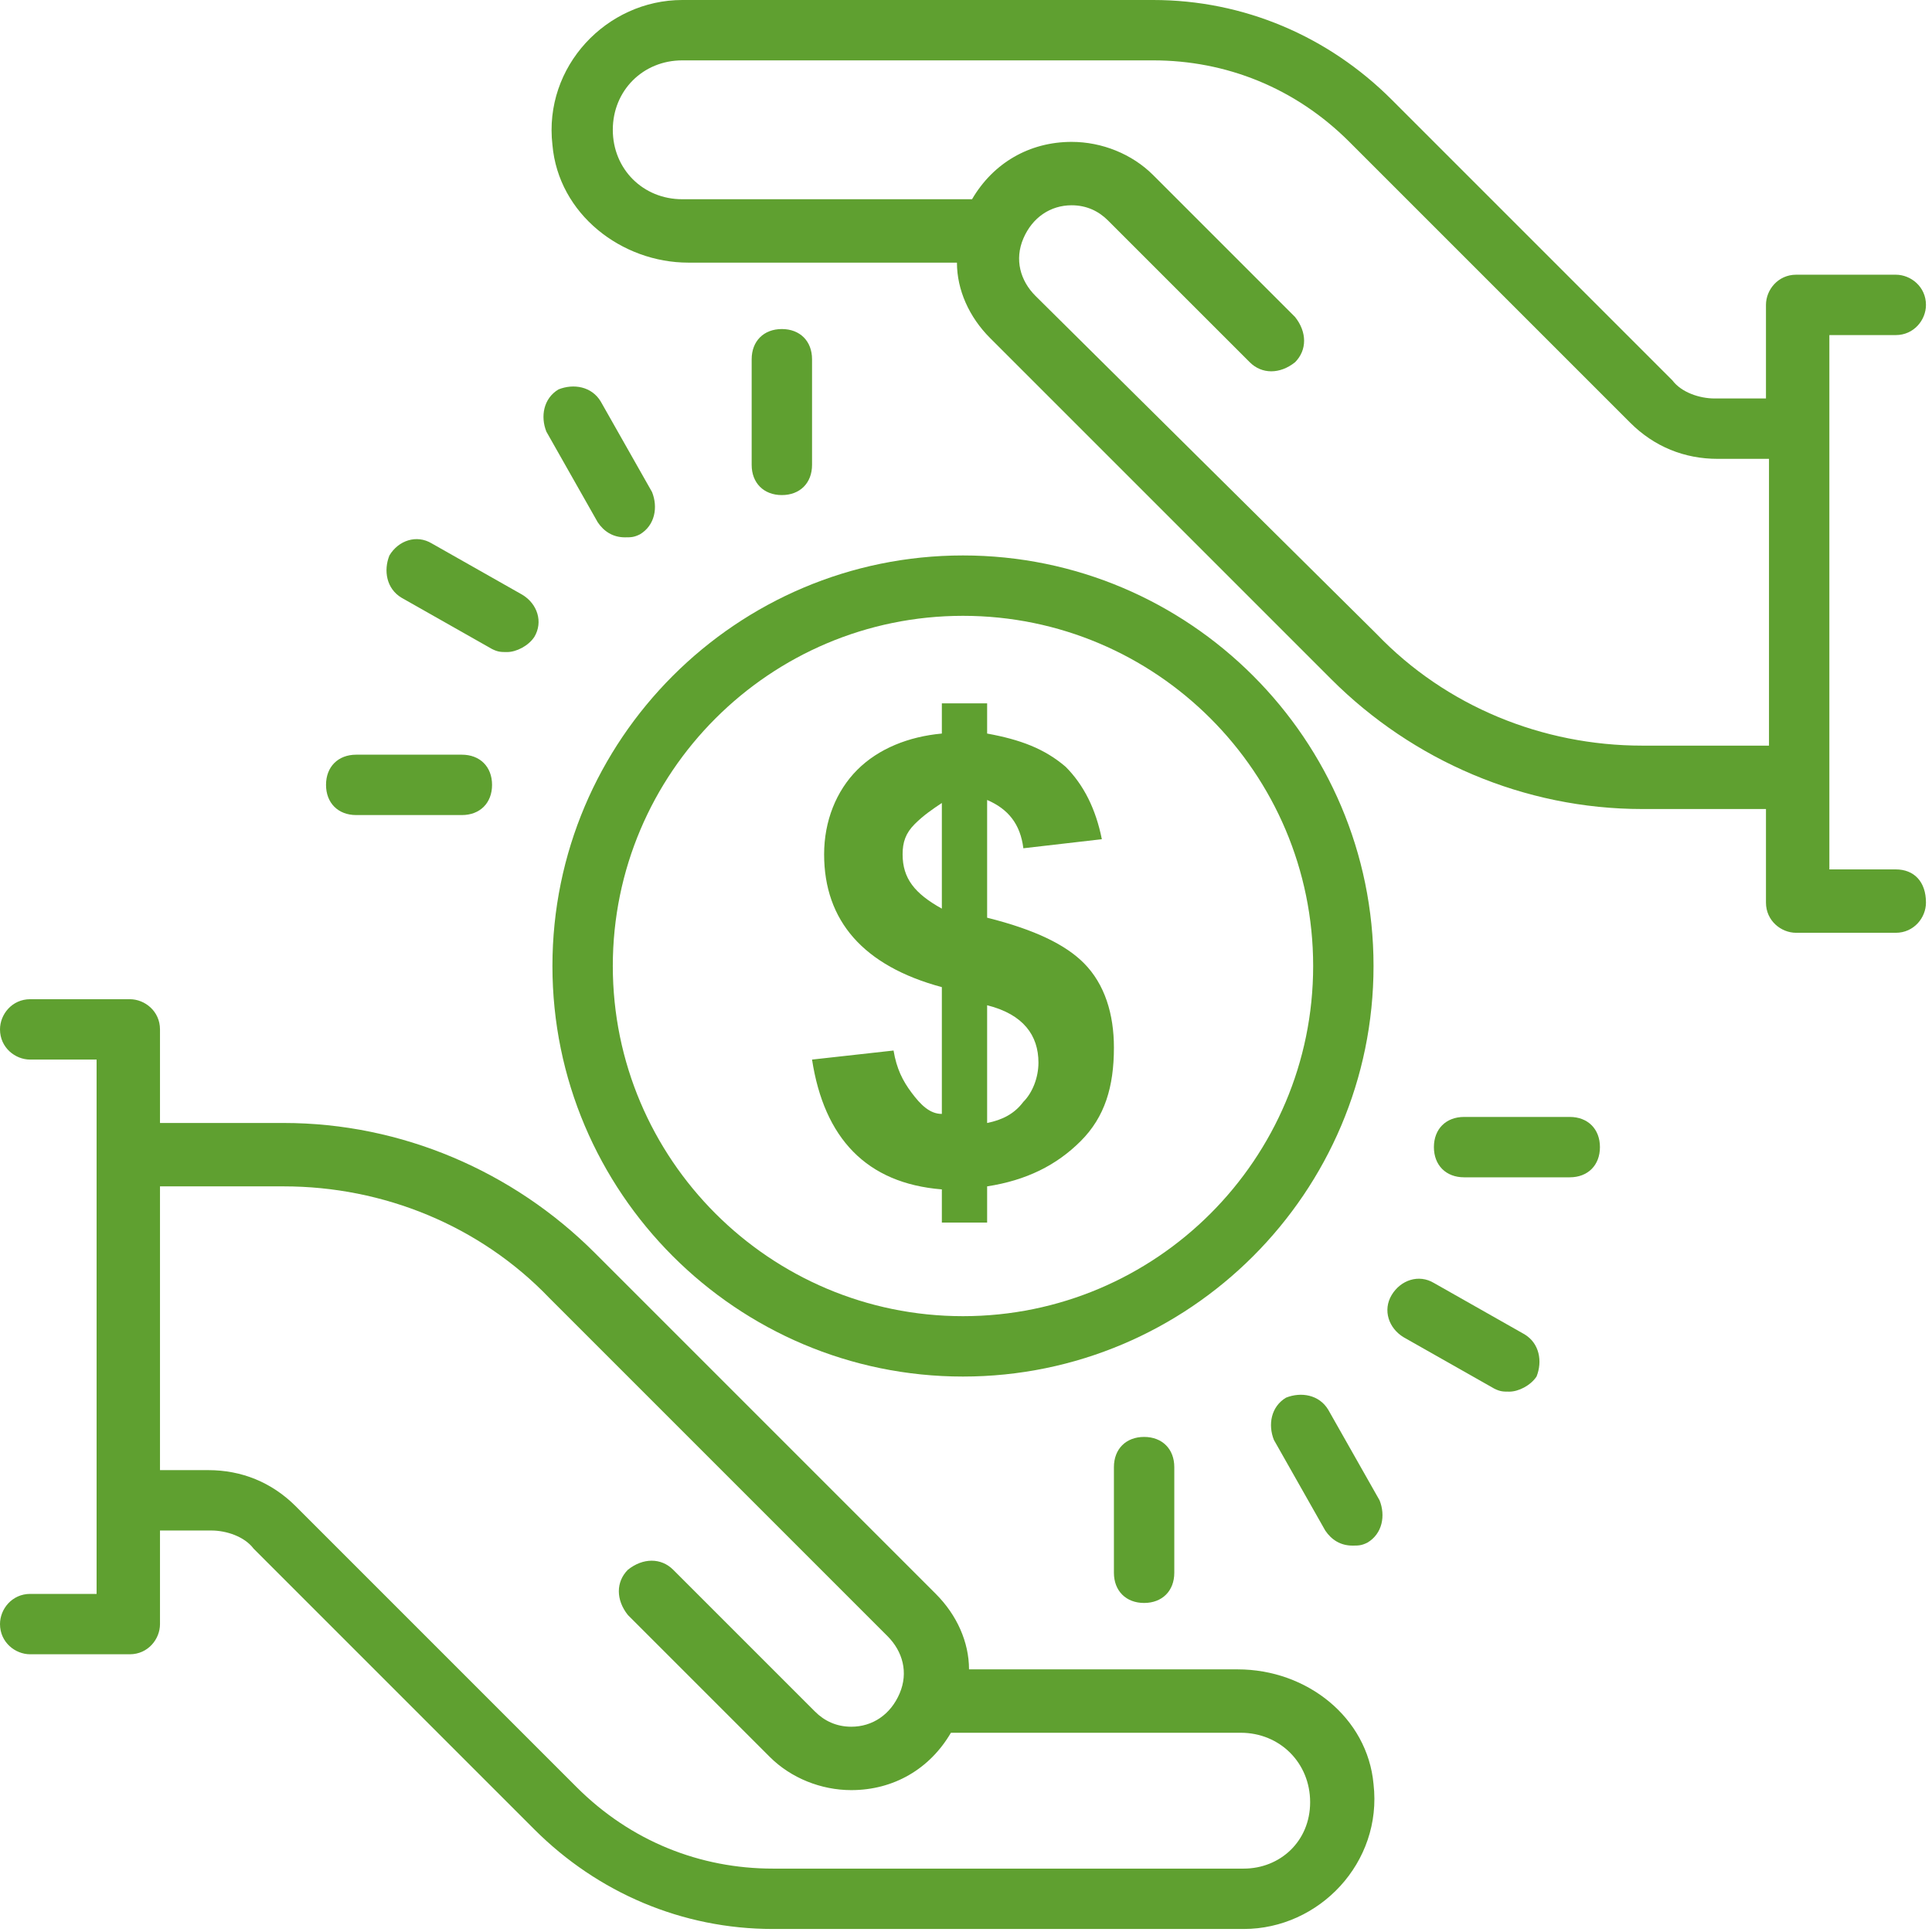
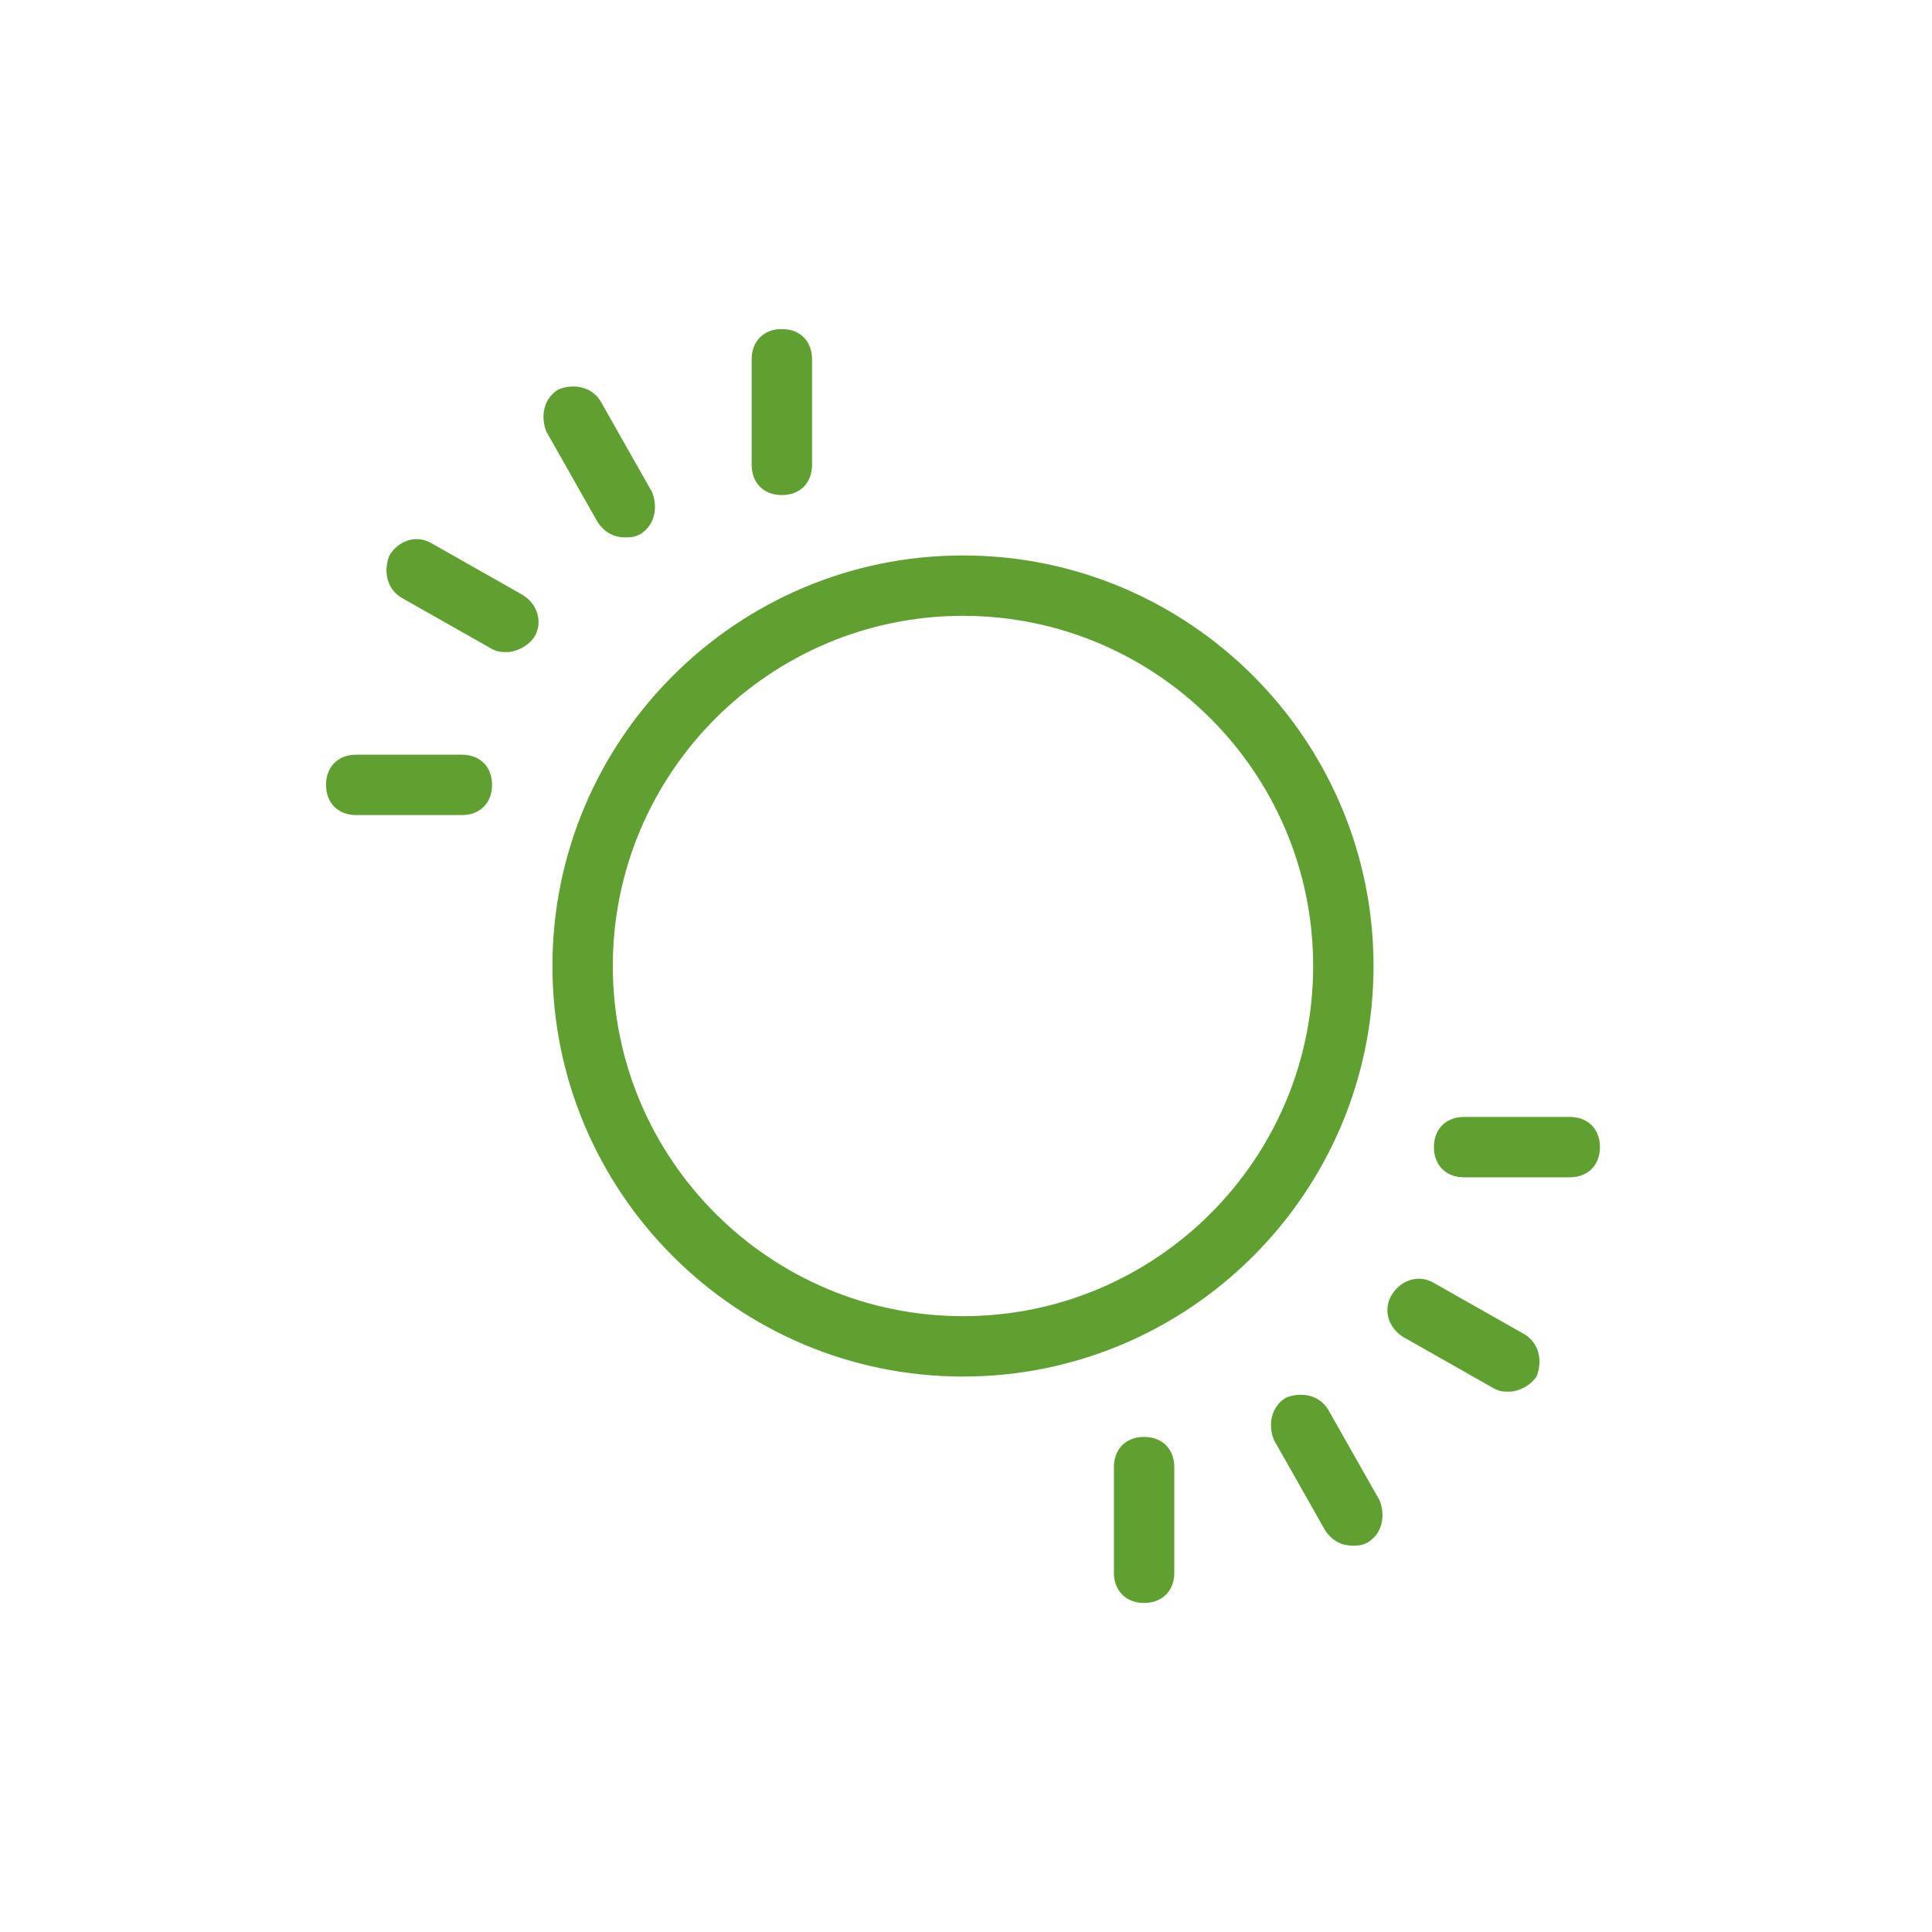
<svg xmlns="http://www.w3.org/2000/svg" viewBox="0 0 64 64">
  <g fill="#5FA030">
    <path d="M18.3,32 C18.3,39.5 24.4,45.6 31.9,45.6 C39.4,45.6 45.5,39.5 45.5,32 C45.5,24.5 39.4,18.4 31.9,18.4 C24.4,18.4 18.3,24.5 18.3,32 Z M31.9,20.4 C38.3,20.4 43.5,25.6 43.5,32 C43.5,38.4 38.3,43.6 31.9,43.6 C25.5,43.6 20.3,38.4 20.3,32 C20.3,25.6 25.5,20.4 31.9,20.4 Z" />
-     <path d="M30.2 36.2C29.9 35.8 29.7 35.4 29.6 34.8L26.9 35.1C27.3 37.7 28.7 39.2 31.2 39.4L31.2 40.5 32.7 40.5 32.7 39.3C34 39.1 35 38.6 35.8 37.8 36.6 37 36.9 36 36.9 34.7 36.9 33.6 36.6 32.6 35.9 31.9 35.3 31.3 34.3 30.8 32.7 30.4L32.7 26.5C33.4 26.8 33.8 27.3 33.9 28.1L36.5 27.8C36.3 26.8 35.9 26 35.3 25.4 34.6 24.8 33.8 24.5 32.7 24.3L32.7 23.3 31.2 23.3 31.2 24.3C30.1 24.4 29.1 24.8 28.4 25.5 27.7 26.2 27.3 27.2 27.3 28.3 27.3 30.5 28.6 32 31.2 32.7L31.2 36.9C30.8 36.9 30.5 36.6 30.2 36.2zM32.7 33.3C33.9 33.6 34.4 34.3 34.4 35.2 34.4 35.7 34.2 36.2 33.9 36.5 33.6 36.9 33.2 37.1 32.7 37.2L32.7 33.3zM29.9 28.3C29.9 27.9 30 27.6 30.3 27.3 30.6 27 30.9 26.8 31.2 26.6L31.2 30.1C30.3 29.6 29.9 29.1 29.9 28.3zM41 55.3L32.1 55.3C32.1 54.4 31.7 53.5 31 52.8L19.7 41.5C17 38.8 13.3 37.2 9.4 37.2L5.3 37.2 5.3 34.1C5.3 33.5 4.8 33.1 4.3 33.1L1 33.1C.4 33.1 0 33.6 0 34.1 0 34.7.5 35.1 1 35.1L3.2 35.1 3.2 52.8 1 52.8C.4 52.8 0 53.3 0 53.8 0 54.4.5 54.8 1 54.8L4.3 54.8C4.9 54.8 5.3 54.3 5.3 53.8L5.3 50.7 7 50.7C7.5 50.7 8.1 50.9 8.4 51.3L17.7 60.6C19.8 62.7 22.6 63.9 25.6 63.9L41.2 63.9C43.7 63.9 45.8 61.7 45.5 59.1 45.3 56.9 43.3 55.3 41 55.3zM41.2 61.9L25.6 61.9C23.2 61.9 20.9 61 19.1 59.2L9.8 49.9C9 49.1 8 48.7 6.9 48.7L5.3 48.7 5.3 39.3 9.4 39.3C12.7 39.3 15.9 40.6 18.2 43L29.4 54.2C29.9 54.7 30.1 55.4 29.8 56.1 29.5 56.8 28.9 57.2 28.2 57.2 27.7 57.2 27.3 57 27 56.7L22.3 52C21.9 51.6 21.3 51.6 20.8 52 20.4 52.4 20.4 53 20.8 53.5L25.5 58.2C26.2 58.9 27.2 59.3 28.2 59.3 29.6 59.3 30.8 58.6 31.5 57.4L41.1 57.4C42.4 57.4 43.4 58.4 43.4 59.7 43.4 61 42.4 61.9 41.2 61.9zM62.8 28.8L60.6 28.8 60.6 11.1 62.8 11.1C63.4 11.1 63.8 10.6 63.8 10.1 63.8 9.5 63.3 9.1 62.8 9.1L59.5 9.1C58.9 9.1 58.5 9.6 58.5 10.1L58.5 13.2 56.8 13.2C56.3 13.2 55.7 13 55.4 12.6L46.1 3.3C44 1.2 41.2 0 38.2 0L22.6 0C20.1 0 18 2.2 18.3 4.8 18.5 7.1 20.6 8.7 22.8 8.7L31.7 8.7C31.7 9.6 32.1 10.5 32.8 11.2L44.1 22.5C46.8 25.2 50.5 26.8 54.4 26.8L58.5 26.8 58.5 29.9C58.5 30.5 59 30.9 59.5 30.9L62.8 30.9C63.4 30.9 63.8 30.4 63.8 29.9 63.8 29.2 63.4 28.8 62.8 28.8zM58.5 24.7L54.4 24.7C51.1 24.7 47.9 23.4 45.6 21L34.3 9.8C33.8 9.3 33.6 8.6 33.9 7.9 34.2 7.2 34.8 6.8 35.5 6.8 36 6.8 36.4 7 36.7 7.3L41.4 12C41.8 12.4 42.4 12.4 42.9 12 43.3 11.6 43.3 11 42.9 10.5L38.2 5.8C37.5 5.1 36.5 4.7 35.5 4.7 34.1 4.7 32.9 5.4 32.2 6.6L22.6 6.6C21.3 6.6 20.3 5.6 20.3 4.3 20.3 3 21.3 2 22.6 2L38.2 2C40.6 2 42.9 2.9 44.7 4.7L54 14C54.8 14.8 55.8 15.2 56.9 15.2L58.6 15.2 58.6 24.7 58.5 24.7z" />
    <path d="M36.9 48.6L36.9 52.1C36.9 52.7 37.3 53.1 37.9 53.1 38.5 53.1 38.9 52.7 38.9 52.1L38.9 48.6C38.9 48 38.5 47.6 37.9 47.6 37.3 47.6 36.9 48 36.9 48.6zM44 46.7C43.7 46.2 43.1 46.1 42.6 46.3 42.1 46.6 42 47.2 42.2 47.7L43.9 50.7C44.1 51 44.4 51.2 44.8 51.2 45 51.2 45.1 51.2 45.3 51.1 45.8 50.8 45.9 50.2 45.7 49.7L44 46.7zM50.5 44.2L47.5 42.5C47 42.2 46.4 42.4 46.1 42.9 45.8 43.4 46 44 46.5 44.3L49.5 46C49.7 46.1 49.8 46.1 50 46.1 50.3 46.1 50.7 45.9 50.9 45.6 51.1 45.1 51 44.5 50.5 44.2zM52 37L48.5 37C47.9 37 47.5 37.4 47.5 38 47.5 38.6 47.9 39 48.5 39L52 39C52.6 39 53 38.6 53 38 53 37.4 52.6 37 52 37zM26.9 15.4L26.9 11.9C26.9 11.3 26.5 10.9 25.9 10.9 25.3 10.9 24.9 11.3 24.9 11.9L24.9 15.4C24.9 16 25.3 16.4 25.9 16.4 26.5 16.4 26.9 16 26.9 15.4zM19.8 17.3C20 17.6 20.3 17.8 20.7 17.8 20.9 17.8 21 17.8 21.2 17.7 21.7 17.4 21.8 16.8 21.6 16.3L19.9 13.3C19.6 12.8 19 12.7 18.5 12.9 18 13.2 17.9 13.8 18.1 14.3L19.8 17.3zM13.3 19.8L16.3 21.5C16.5 21.6 16.6 21.6 16.8 21.6 17.1 21.6 17.5 21.4 17.7 21.1 18 20.6 17.8 20 17.3 19.7L14.3 18C13.8 17.7 13.2 17.9 12.9 18.4 12.7 18.9 12.8 19.5 13.3 19.8zM11.8 27L15.3 27C15.9 27 16.3 26.6 16.3 26 16.3 25.4 15.9 25 15.3 25L11.8 25C11.2 25 10.8 25.4 10.8 26 10.8 26.6 11.2 27 11.8 27z" />
  </g>
</svg>